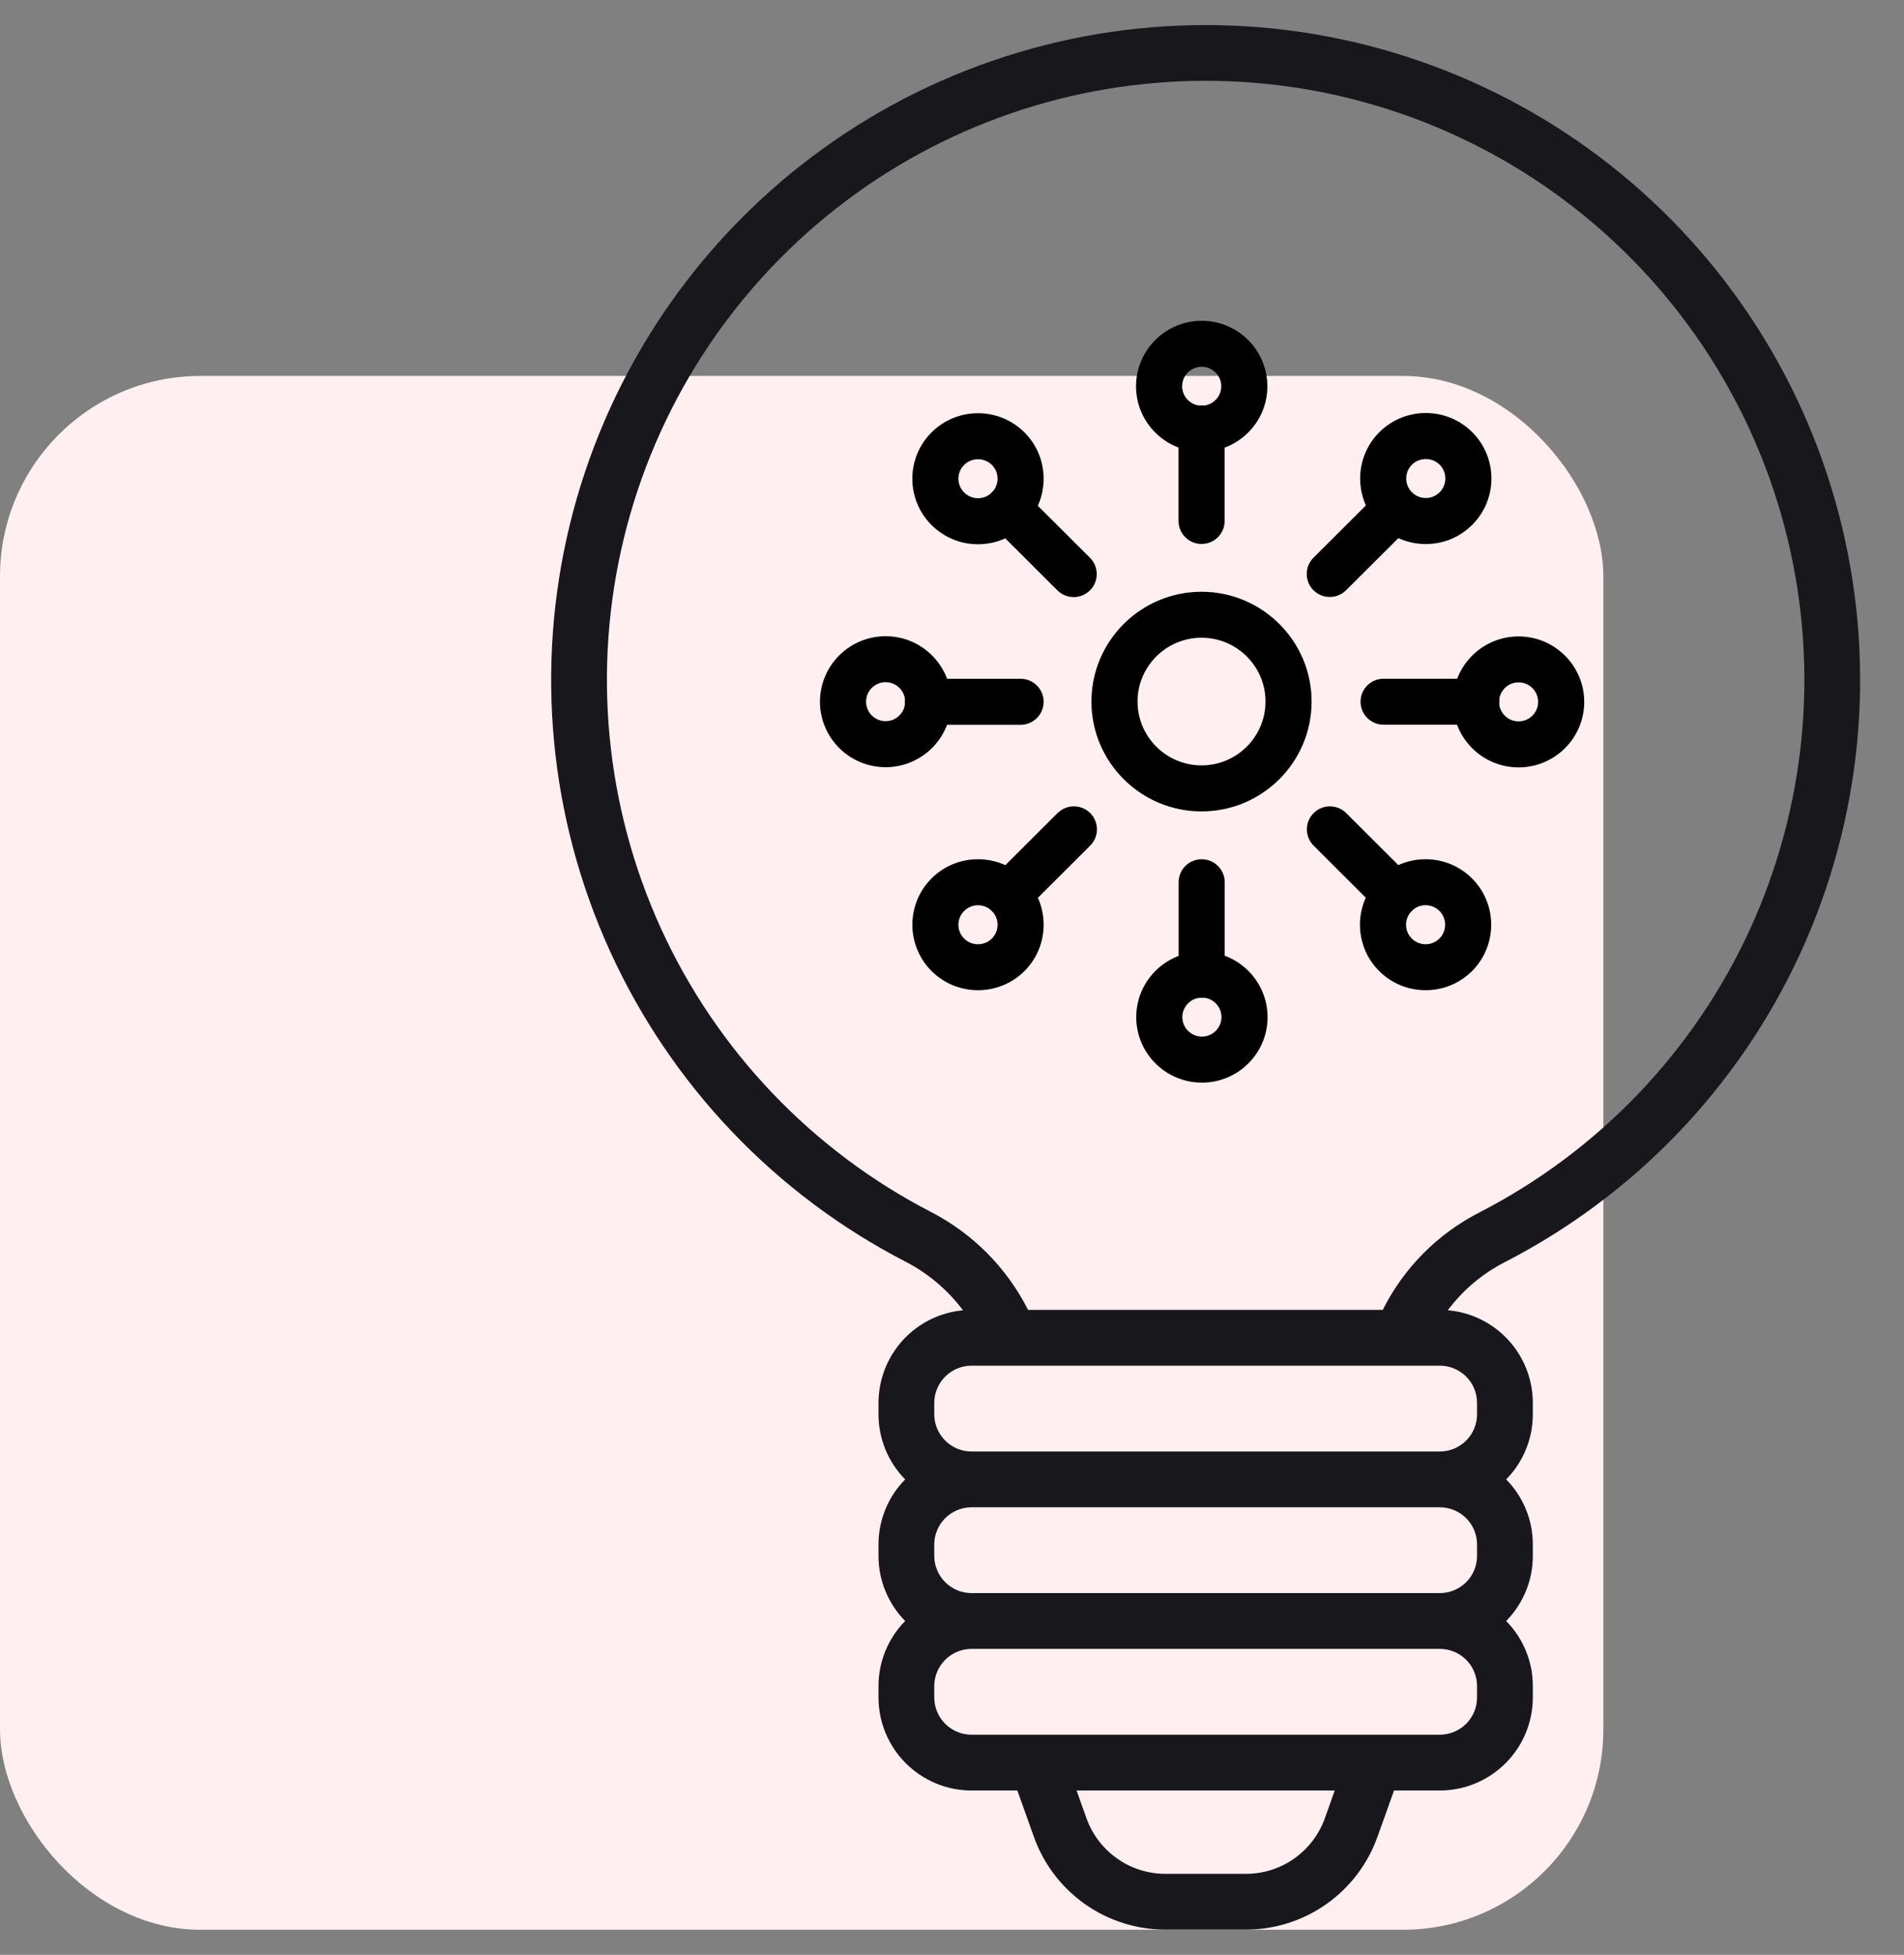
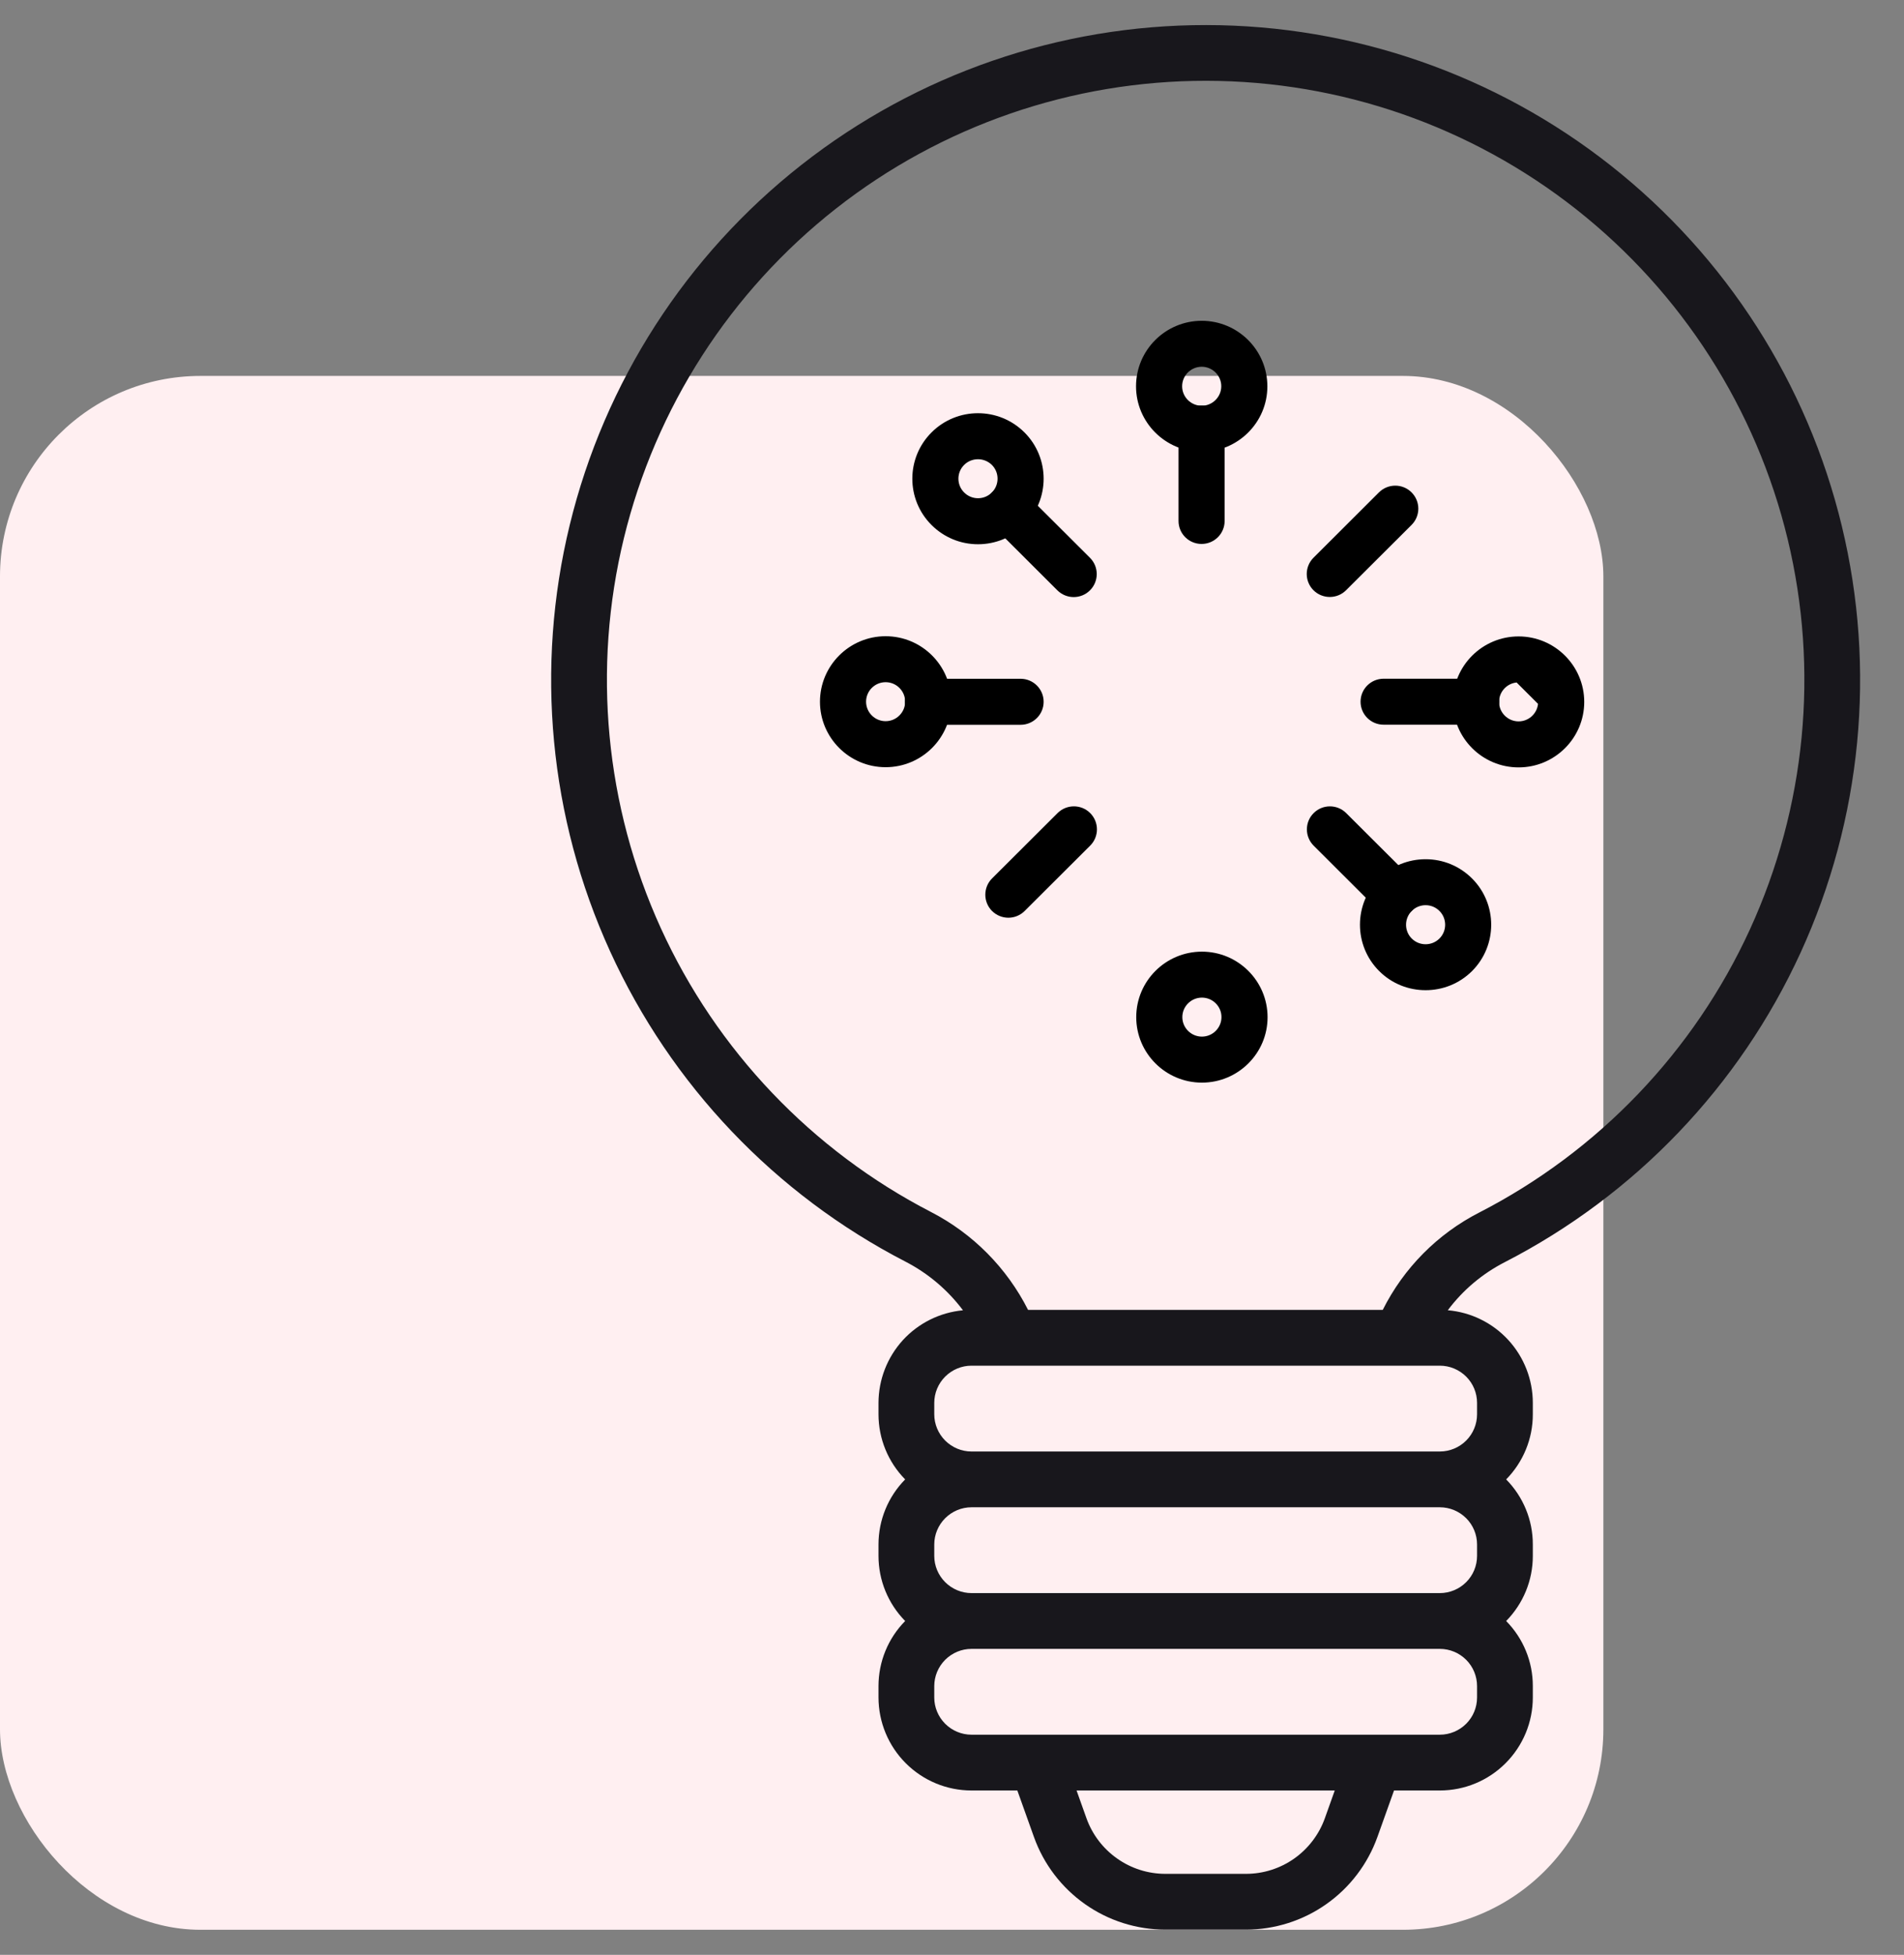
<svg xmlns="http://www.w3.org/2000/svg" width="38" height="39" viewBox="0 0 38 39" fill="none">
  <rect x="0" y="0" width="38" height="39" fill="#808080" stroke="none" />
  <rect y="7.5" width="32" height="31" rx="4" fill="#FFEFF1" />
  <path d="M30.03 25.182C32.636 23.843 34.716 21.668 35.936 19.006C37.157 16.343 37.447 13.347 36.76 10.499C36.074 7.652 34.45 5.118 32.149 3.304C29.849 1.491 27.006 0.503 24.077 0.5C21.148 0.497 18.302 1.478 15.998 3.287C13.694 5.095 12.064 7.626 11.371 10.472C10.678 13.318 10.961 16.314 12.176 18.979C13.391 21.645 15.466 23.825 18.069 25.169C18.521 25.402 18.914 25.734 19.219 26.141C18.758 26.184 18.33 26.397 18.018 26.738C17.707 27.08 17.534 27.526 17.533 27.988V28.216C17.533 28.702 17.724 29.168 18.065 29.515C17.724 29.861 17.533 30.327 17.533 30.813V31.041C17.533 31.527 17.724 31.993 18.065 32.34C17.724 32.686 17.533 33.152 17.533 33.638V33.866C17.534 34.358 17.729 34.829 18.077 35.177C18.425 35.525 18.896 35.721 19.388 35.721H20.304L20.636 36.65C20.829 37.19 21.185 37.657 21.654 37.988C22.123 38.319 22.683 38.496 23.257 38.497H24.869C25.442 38.496 26.002 38.319 26.471 37.988C26.94 37.658 27.296 37.19 27.49 36.65L27.822 35.721H28.737C29.229 35.721 29.701 35.525 30.048 35.177C30.396 34.829 30.592 34.358 30.592 33.866V33.638C30.593 33.152 30.401 32.686 30.06 32.34C30.401 31.993 30.593 31.527 30.592 31.041V30.813C30.593 30.327 30.401 29.861 30.06 29.515C30.401 29.168 30.593 28.702 30.592 28.216V27.988C30.592 27.524 30.417 27.076 30.103 26.734C29.789 26.392 29.358 26.18 28.895 26.14C29.196 25.738 29.584 25.411 30.03 25.182ZM26.441 36.276C26.325 36.6 26.111 36.88 25.83 37.079C25.549 37.277 25.213 37.384 24.869 37.384H23.257C22.912 37.384 22.576 37.277 22.295 37.078C22.014 36.88 21.8 36.6 21.684 36.276L21.486 35.721H26.639L26.441 36.276ZM29.479 33.866C29.479 34.063 29.401 34.251 29.262 34.39C29.122 34.529 28.934 34.608 28.737 34.608H19.388C19.192 34.608 19.003 34.529 18.864 34.39C18.725 34.251 18.646 34.063 18.646 33.866V33.638C18.646 33.442 18.725 33.253 18.864 33.114C19.003 32.975 19.192 32.896 19.388 32.896H28.737C28.934 32.896 29.122 32.975 29.262 33.114C29.401 33.253 29.479 33.442 29.479 33.638V33.866ZM29.479 31.041C29.479 31.238 29.401 31.426 29.262 31.565C29.122 31.704 28.934 31.783 28.737 31.783H19.388C19.192 31.783 19.003 31.704 18.864 31.565C18.725 31.426 18.646 31.238 18.646 31.041V30.813C18.646 30.616 18.725 30.428 18.864 30.289C19.003 30.15 19.192 30.071 19.388 30.071H28.737C28.934 30.071 29.122 30.15 29.262 30.289C29.401 30.428 29.479 30.616 29.479 30.813V31.041ZM29.479 27.988V28.216C29.479 28.412 29.401 28.601 29.262 28.74C29.122 28.879 28.934 28.958 28.737 28.958H19.388C19.192 28.958 19.003 28.879 18.864 28.74C18.725 28.601 18.646 28.412 18.646 28.216V27.988C18.646 27.791 18.725 27.603 18.864 27.464C19.003 27.325 19.192 27.246 19.388 27.246H28.737C28.934 27.246 29.122 27.325 29.262 27.464C29.401 27.603 29.479 27.791 29.479 27.988ZM27.597 26.133H20.518C20.094 25.294 19.416 24.61 18.581 24.18C16.2 22.95 14.301 20.956 13.189 18.518C12.078 16.08 11.818 13.338 12.452 10.735C13.086 8.131 14.577 5.816 16.685 4.161C18.793 2.507 21.396 1.609 24.076 1.612C26.755 1.615 29.356 2.519 31.461 4.178C33.565 5.837 35.051 8.155 35.679 10.76C36.307 13.366 36.041 16.106 34.925 18.542C33.808 20.978 31.904 22.968 29.52 24.192C28.689 24.618 28.015 25.298 27.597 26.133Z" fill="#18171C" />
  <path d="M23.981 10.752C23.782 10.752 23.621 10.592 23.621 10.394V8.55C23.621 8.352 23.782 8.191 23.981 8.191C24.18 8.191 24.341 8.352 24.341 8.55V10.394C24.341 10.592 24.18 10.752 23.981 10.752Z" fill="black" stroke="black" stroke-width="0.2" />
  <path d="M23.984 8.913C23.316 8.913 22.773 8.372 22.773 7.707C22.773 7.041 23.316 6.5 23.984 6.5C24.651 6.5 25.194 7.041 25.194 7.707C25.195 8.372 24.651 8.913 23.984 8.913ZM23.984 7.217C23.713 7.217 23.493 7.437 23.493 7.706C23.493 7.976 23.714 8.195 23.984 8.195C24.254 8.195 24.474 7.975 24.474 7.706C24.475 7.437 24.254 7.217 23.984 7.217ZM21.429 11.812C21.337 11.812 21.245 11.777 21.174 11.707L19.867 10.403C19.727 10.263 19.727 10.036 19.867 9.896C20.007 9.756 20.236 9.756 20.376 9.896L21.683 11.199C21.824 11.339 21.824 11.567 21.683 11.707C21.613 11.777 21.521 11.812 21.429 11.812Z" fill="black" stroke="black" stroke-width="0.2" />
  <path d="M19.519 10.758C19.195 10.758 18.892 10.632 18.663 10.404C18.19 9.934 18.19 9.168 18.663 8.697C19.135 8.226 19.902 8.226 20.375 8.697C20.847 9.168 20.847 9.933 20.375 10.404C20.146 10.632 19.842 10.758 19.519 10.758ZM19.519 9.062C19.393 9.062 19.267 9.109 19.172 9.204C18.98 9.395 18.98 9.705 19.172 9.896C19.265 9.989 19.388 10.04 19.519 10.04C19.65 10.04 19.773 9.989 19.866 9.896C20.057 9.705 20.057 9.395 19.866 9.204C19.77 9.11 19.645 9.062 19.519 9.062ZM20.369 14.36H18.52C18.321 14.36 18.16 14.199 18.16 14.001C18.16 13.803 18.321 13.642 18.52 13.642H20.369C20.568 13.642 20.729 13.803 20.729 14.001C20.729 14.199 20.568 14.36 20.369 14.36Z" fill="black" stroke="black" stroke-width="0.2" />
  <path d="M17.675 15.206C17.008 15.206 16.465 14.665 16.465 14C16.465 13.334 17.008 12.793 17.675 12.793C18.343 12.793 18.885 13.334 18.885 14C18.885 14.665 18.343 15.206 17.675 15.206ZM17.675 13.51C17.404 13.51 17.185 13.73 17.185 13.999C17.185 14.268 17.405 14.488 17.675 14.488C17.945 14.488 18.165 14.268 18.165 13.999C18.165 13.73 17.946 13.51 17.675 13.51ZM20.125 18.209C20.033 18.209 19.941 18.174 19.87 18.104C19.73 17.964 19.73 17.736 19.87 17.596L21.178 16.292C21.319 16.152 21.547 16.152 21.687 16.292C21.828 16.432 21.828 16.66 21.687 16.8L20.38 18.103C20.309 18.174 20.217 18.209 20.125 18.209Z" fill="black" stroke="black" stroke-width="0.2" />
-   <path d="M19.519 19.655C19.209 19.655 18.899 19.538 18.663 19.302C18.191 18.831 18.191 18.066 18.663 17.595C18.892 17.367 19.196 17.242 19.519 17.242C19.842 17.242 20.146 17.368 20.375 17.596C20.847 18.066 20.847 18.832 20.375 19.303C20.139 19.538 19.829 19.655 19.519 19.655ZM19.519 17.96C19.388 17.96 19.265 18.011 19.172 18.104C18.98 18.294 18.98 18.605 19.172 18.796C19.363 18.986 19.674 18.986 19.866 18.796C20.057 18.605 20.057 18.294 19.866 18.104C19.773 18.011 19.65 17.96 19.519 17.96ZM23.983 19.803C23.784 19.803 23.623 19.642 23.623 19.444V17.601C23.623 17.403 23.784 17.242 23.983 17.242C24.181 17.242 24.343 17.403 24.343 17.601V19.444C24.343 19.642 24.181 19.803 23.983 19.803Z" fill="black" stroke="black" stroke-width="0.2" />
  <path d="M23.988 21.499C23.32 21.499 22.777 20.958 22.777 20.293C22.777 19.627 23.32 19.086 23.988 19.086C24.655 19.086 25.198 19.627 25.198 20.293C25.199 20.958 24.655 21.499 23.988 21.499ZM23.988 19.803C23.717 19.803 23.497 20.023 23.497 20.292C23.497 20.562 23.718 20.781 23.988 20.781C24.258 20.781 24.478 20.561 24.478 20.292C24.479 20.023 24.258 19.803 23.988 19.803ZM27.85 18.208C27.758 18.208 27.666 18.173 27.595 18.104L26.288 16.8C26.148 16.66 26.148 16.432 26.288 16.293C26.428 16.152 26.657 16.152 26.797 16.293L28.104 17.596C28.245 17.736 28.245 17.963 28.104 18.104C28.035 18.174 27.942 18.208 27.85 18.208Z" fill="black" stroke="black" stroke-width="0.2" />
  <path d="M28.452 19.655C28.142 19.655 27.832 19.538 27.596 19.302C27.124 18.831 27.124 18.066 27.596 17.595C27.824 17.367 28.129 17.242 28.452 17.242C28.775 17.242 29.079 17.368 29.308 17.596C29.779 18.066 29.779 18.832 29.308 19.303C29.072 19.538 28.762 19.655 28.452 19.655ZM28.105 18.795C28.296 18.986 28.607 18.986 28.799 18.795C28.99 18.604 28.99 18.294 28.799 18.103C28.706 18.01 28.583 17.959 28.452 17.959C28.321 17.959 28.198 18.01 28.105 18.103C27.914 18.294 27.914 18.605 28.105 18.795Z" fill="black" stroke="black" stroke-width="0.2" />
  <path d="M29.463 14.358H27.614C27.415 14.358 27.254 14.198 27.254 13.999C27.254 13.801 27.415 13.641 27.614 13.641H29.463C29.661 13.641 29.823 13.801 29.823 13.999C29.823 14.198 29.661 14.358 29.463 14.358Z" fill="black" stroke="black" stroke-width="0.2" />
-   <path d="M30.308 15.21C29.64 15.21 29.098 14.669 29.098 14.004C29.098 13.338 29.64 12.797 30.308 12.797C30.975 12.797 31.518 13.338 31.518 14.004C31.518 14.669 30.975 15.21 30.308 15.21ZM30.308 13.514C30.037 13.514 29.818 13.734 29.818 14.003C29.818 14.272 30.038 14.492 30.308 14.492C30.578 14.492 30.798 14.272 30.798 14.003C30.798 13.734 30.579 13.514 30.308 13.514Z" fill="black" stroke="black" stroke-width="0.2" />
+   <path d="M30.308 15.21C29.64 15.21 29.098 14.669 29.098 14.004C29.098 13.338 29.64 12.797 30.308 12.797C30.975 12.797 31.518 13.338 31.518 14.004C31.518 14.669 30.975 15.21 30.308 15.21ZM30.308 13.514C30.037 13.514 29.818 13.734 29.818 14.003C29.818 14.272 30.038 14.492 30.308 14.492C30.578 14.492 30.798 14.272 30.798 14.003Z" fill="black" stroke="black" stroke-width="0.2" />
  <path d="M26.54 11.81C26.448 11.81 26.355 11.775 26.285 11.705C26.145 11.565 26.145 11.338 26.285 11.198L27.592 9.894C27.733 9.754 27.961 9.754 28.101 9.894C28.242 10.034 28.242 10.262 28.101 10.402L26.794 11.705C26.724 11.775 26.632 11.81 26.54 11.81Z" fill="black" stroke="black" stroke-width="0.2" />
-   <path d="M28.456 10.754C28.133 10.754 27.829 10.628 27.6 10.4C27.128 9.93 27.128 9.164 27.6 8.693C28.072 8.222 28.84 8.222 29.312 8.693C29.784 9.164 29.784 9.929 29.312 10.4C29.083 10.628 28.779 10.754 28.456 10.754ZM28.456 9.058C28.33 9.058 28.204 9.105 28.109 9.2C27.917 9.391 27.917 9.701 28.109 9.892C28.202 9.985 28.325 10.036 28.456 10.036C28.587 10.036 28.71 9.985 28.803 9.892C28.994 9.701 28.994 9.391 28.803 9.2C28.707 9.106 28.582 9.058 28.456 9.058Z" fill="black" stroke="black" stroke-width="0.2" />
-   <path d="M23.98 16.088C22.824 16.088 21.883 15.15 21.883 13.997C21.883 12.844 22.824 11.906 23.98 11.906C25.136 11.906 26.077 12.844 26.077 13.997C26.077 15.15 25.137 16.088 23.98 16.088ZM23.98 12.623C23.221 12.623 22.603 13.239 22.603 13.996C22.603 14.754 23.221 15.37 23.98 15.37C24.74 15.37 25.357 14.754 25.357 13.996C25.357 13.239 24.74 12.623 23.98 12.623Z" fill="black" stroke="black" stroke-width="0.2" />
</svg>